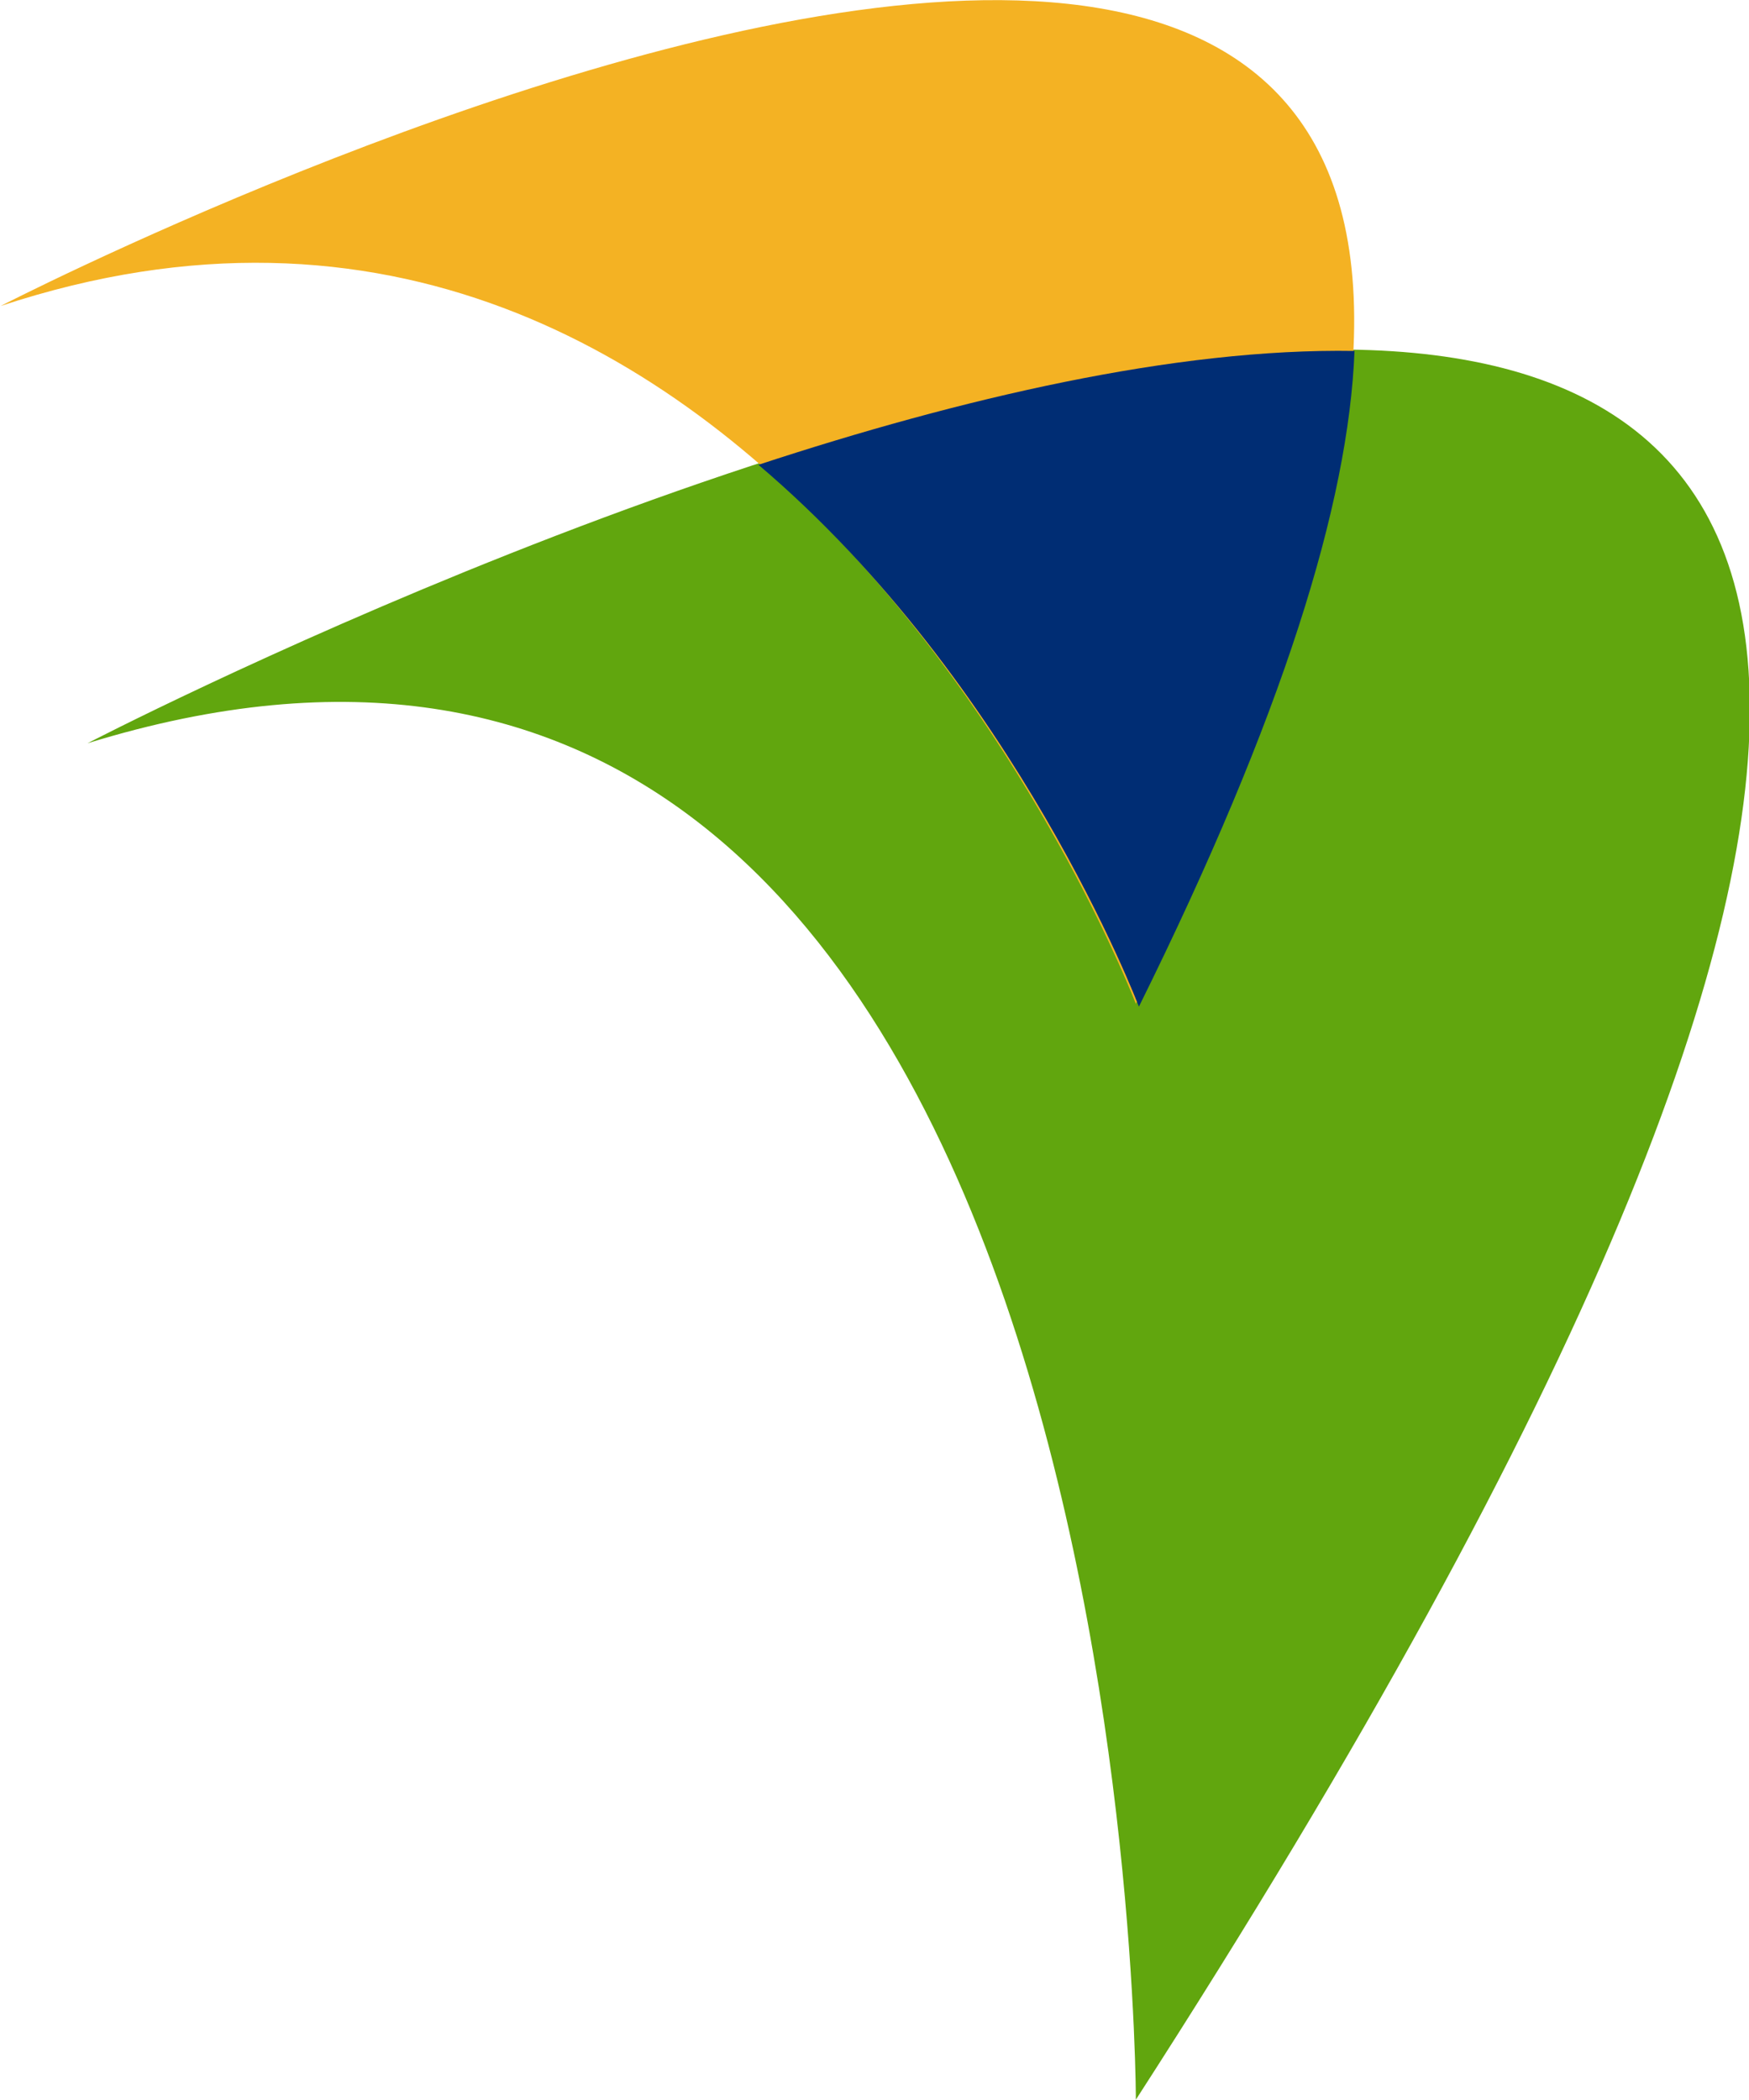
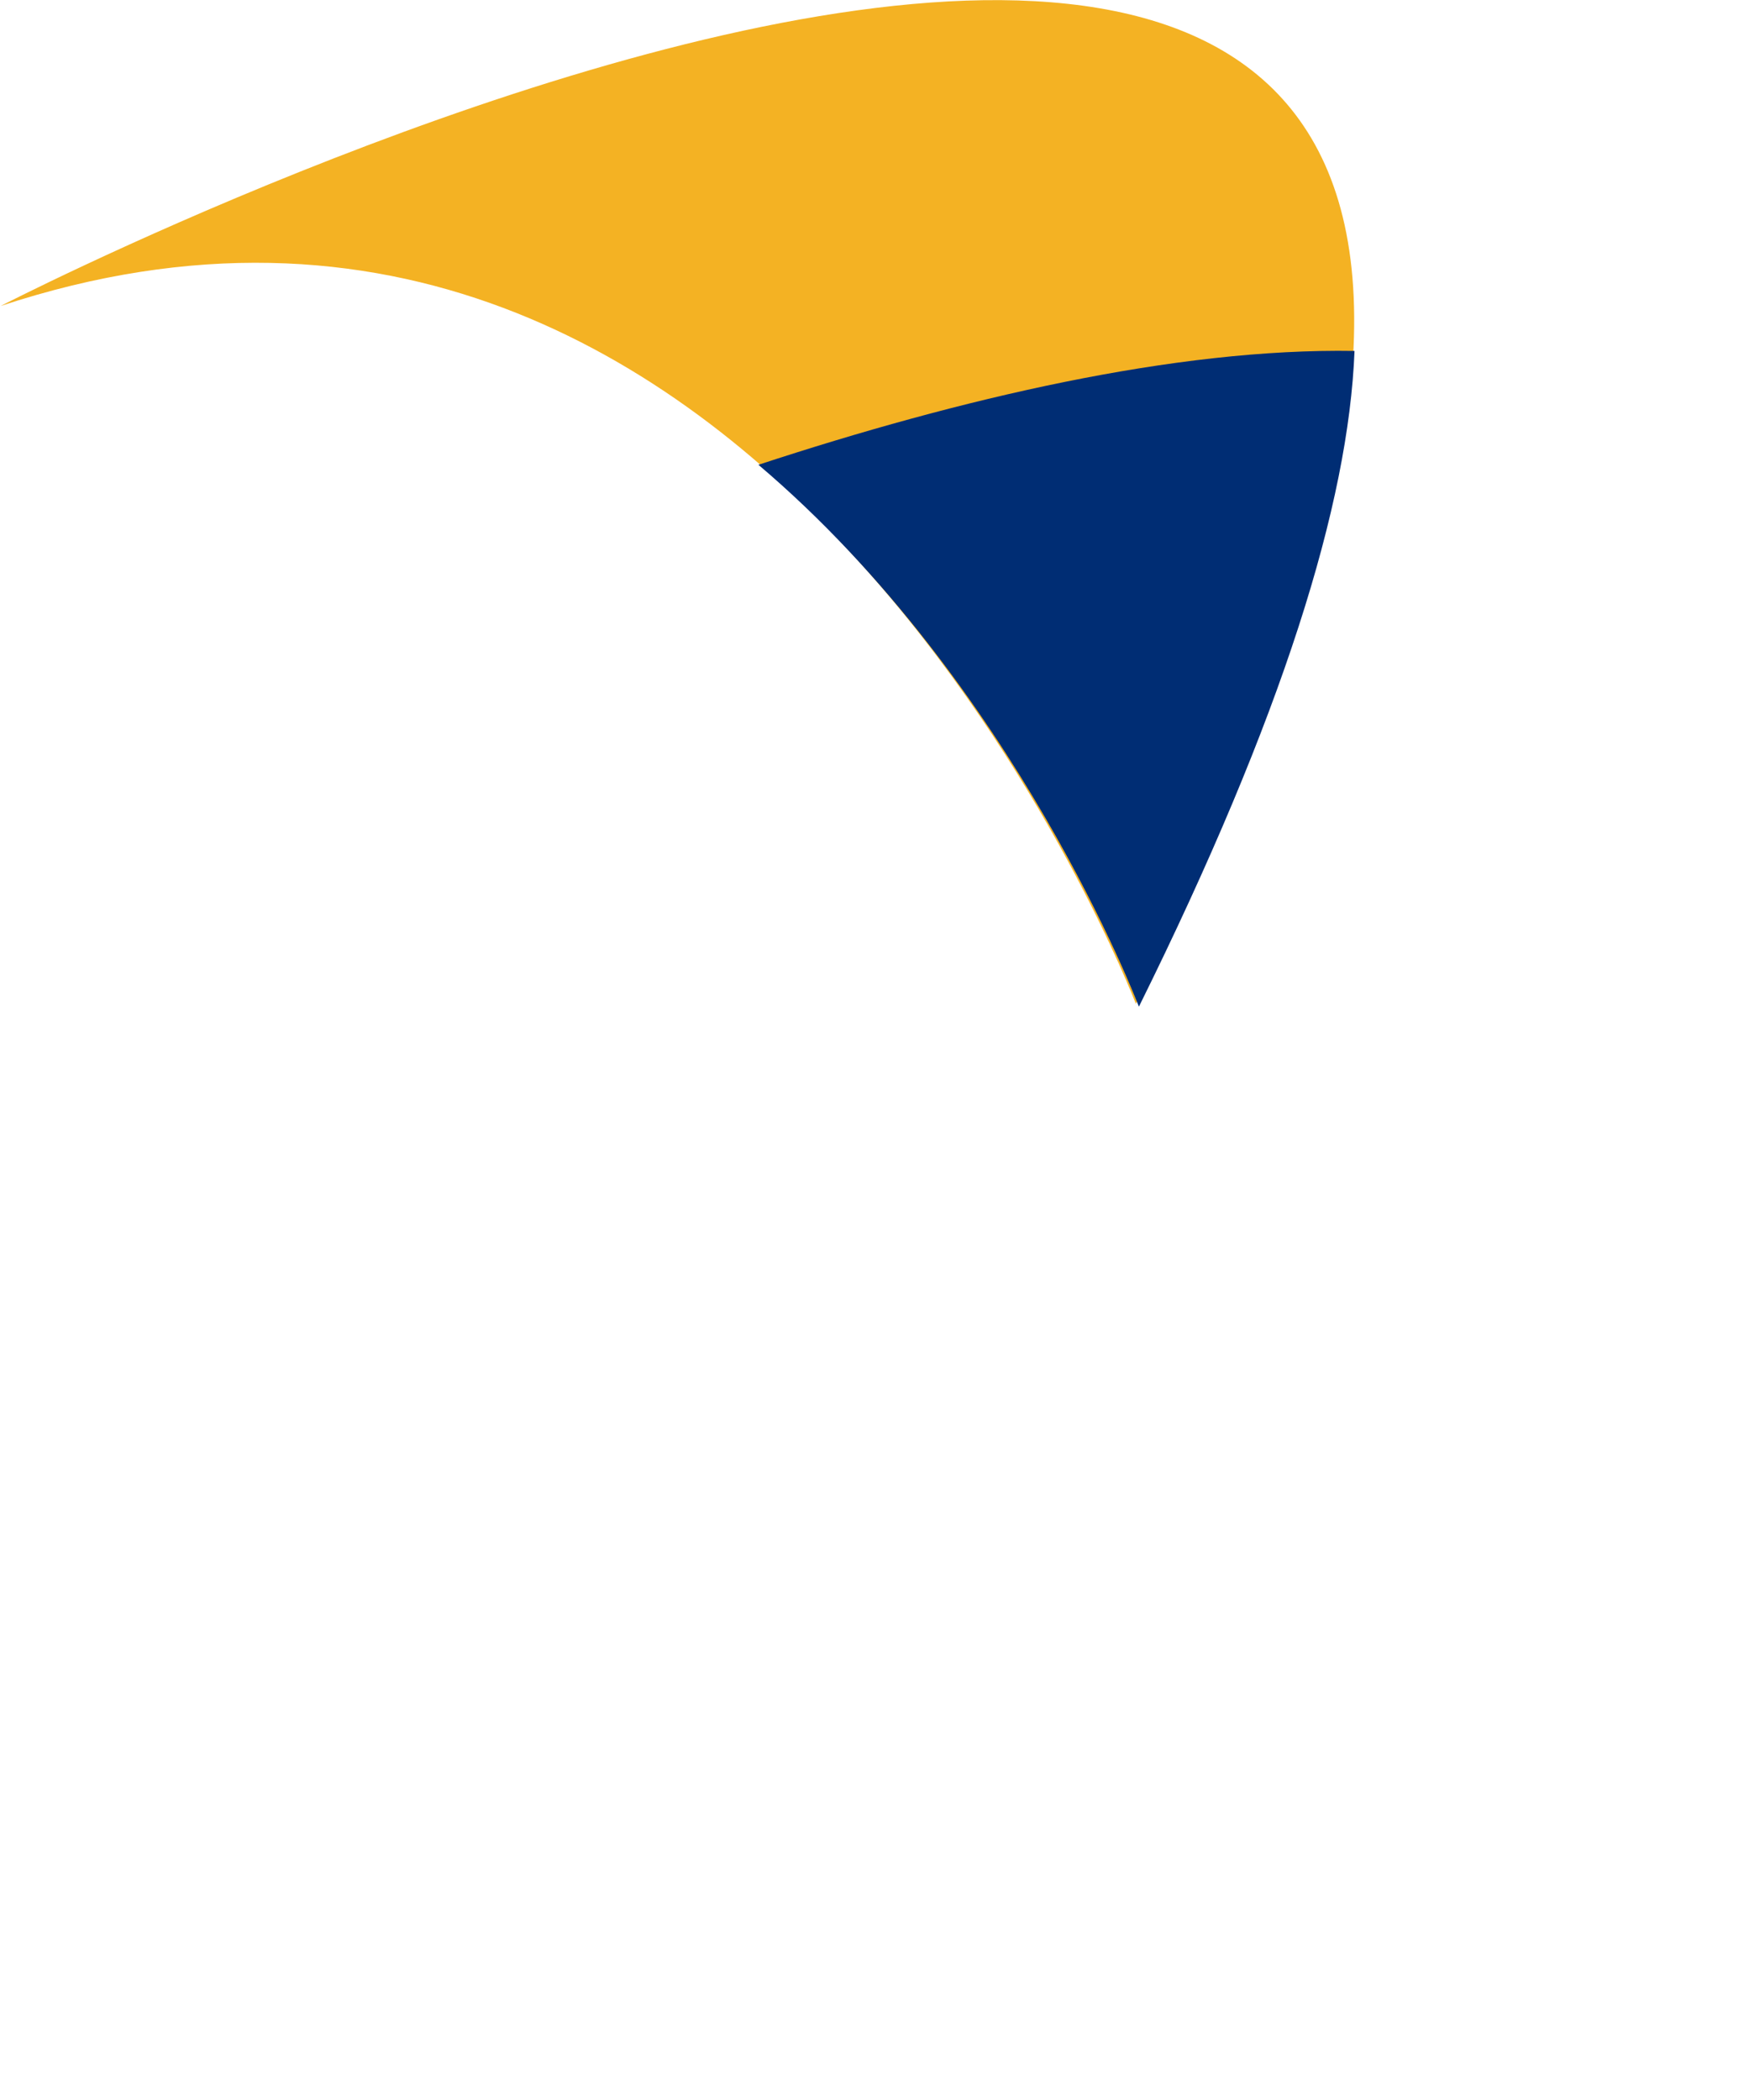
<svg xmlns="http://www.w3.org/2000/svg" version="1.2" viewBox="0 0 1323 1588" width="1323" height="1588">
  <title>logo (42)-svg</title>
  <style>
		.s0 { fill: #61a60e } 
		.s1 { fill: #f4b223 } 
		.s2 { fill: #002d74 } 
	</style>
  <g id="Layer_1">
    <g id="Layer">
      <g id="Layer">
-         <path id="Layer" class="s0" d="m66.2 562.1c0 0 2186.5-1134.6 793 1025.8 0 0 0-1270.4-793-1025.8z" />
        <path id="Layer" class="s1" d="m0.5 231.4c0 0 1515.8-781.2 858.7 527.7 0 0-276.4-720.1-858.7-527.7z" />
        <path id="Layer" class="s2" d="m573.7 351.5c151.9-49.9 315-88.4 450.9-86.1-4.5 115.5-54.3 276.3-163.1 495.9 0 0-92.9-244.5-287.8-409.8z" />
      </g>
    </g>
  </g>
</svg>